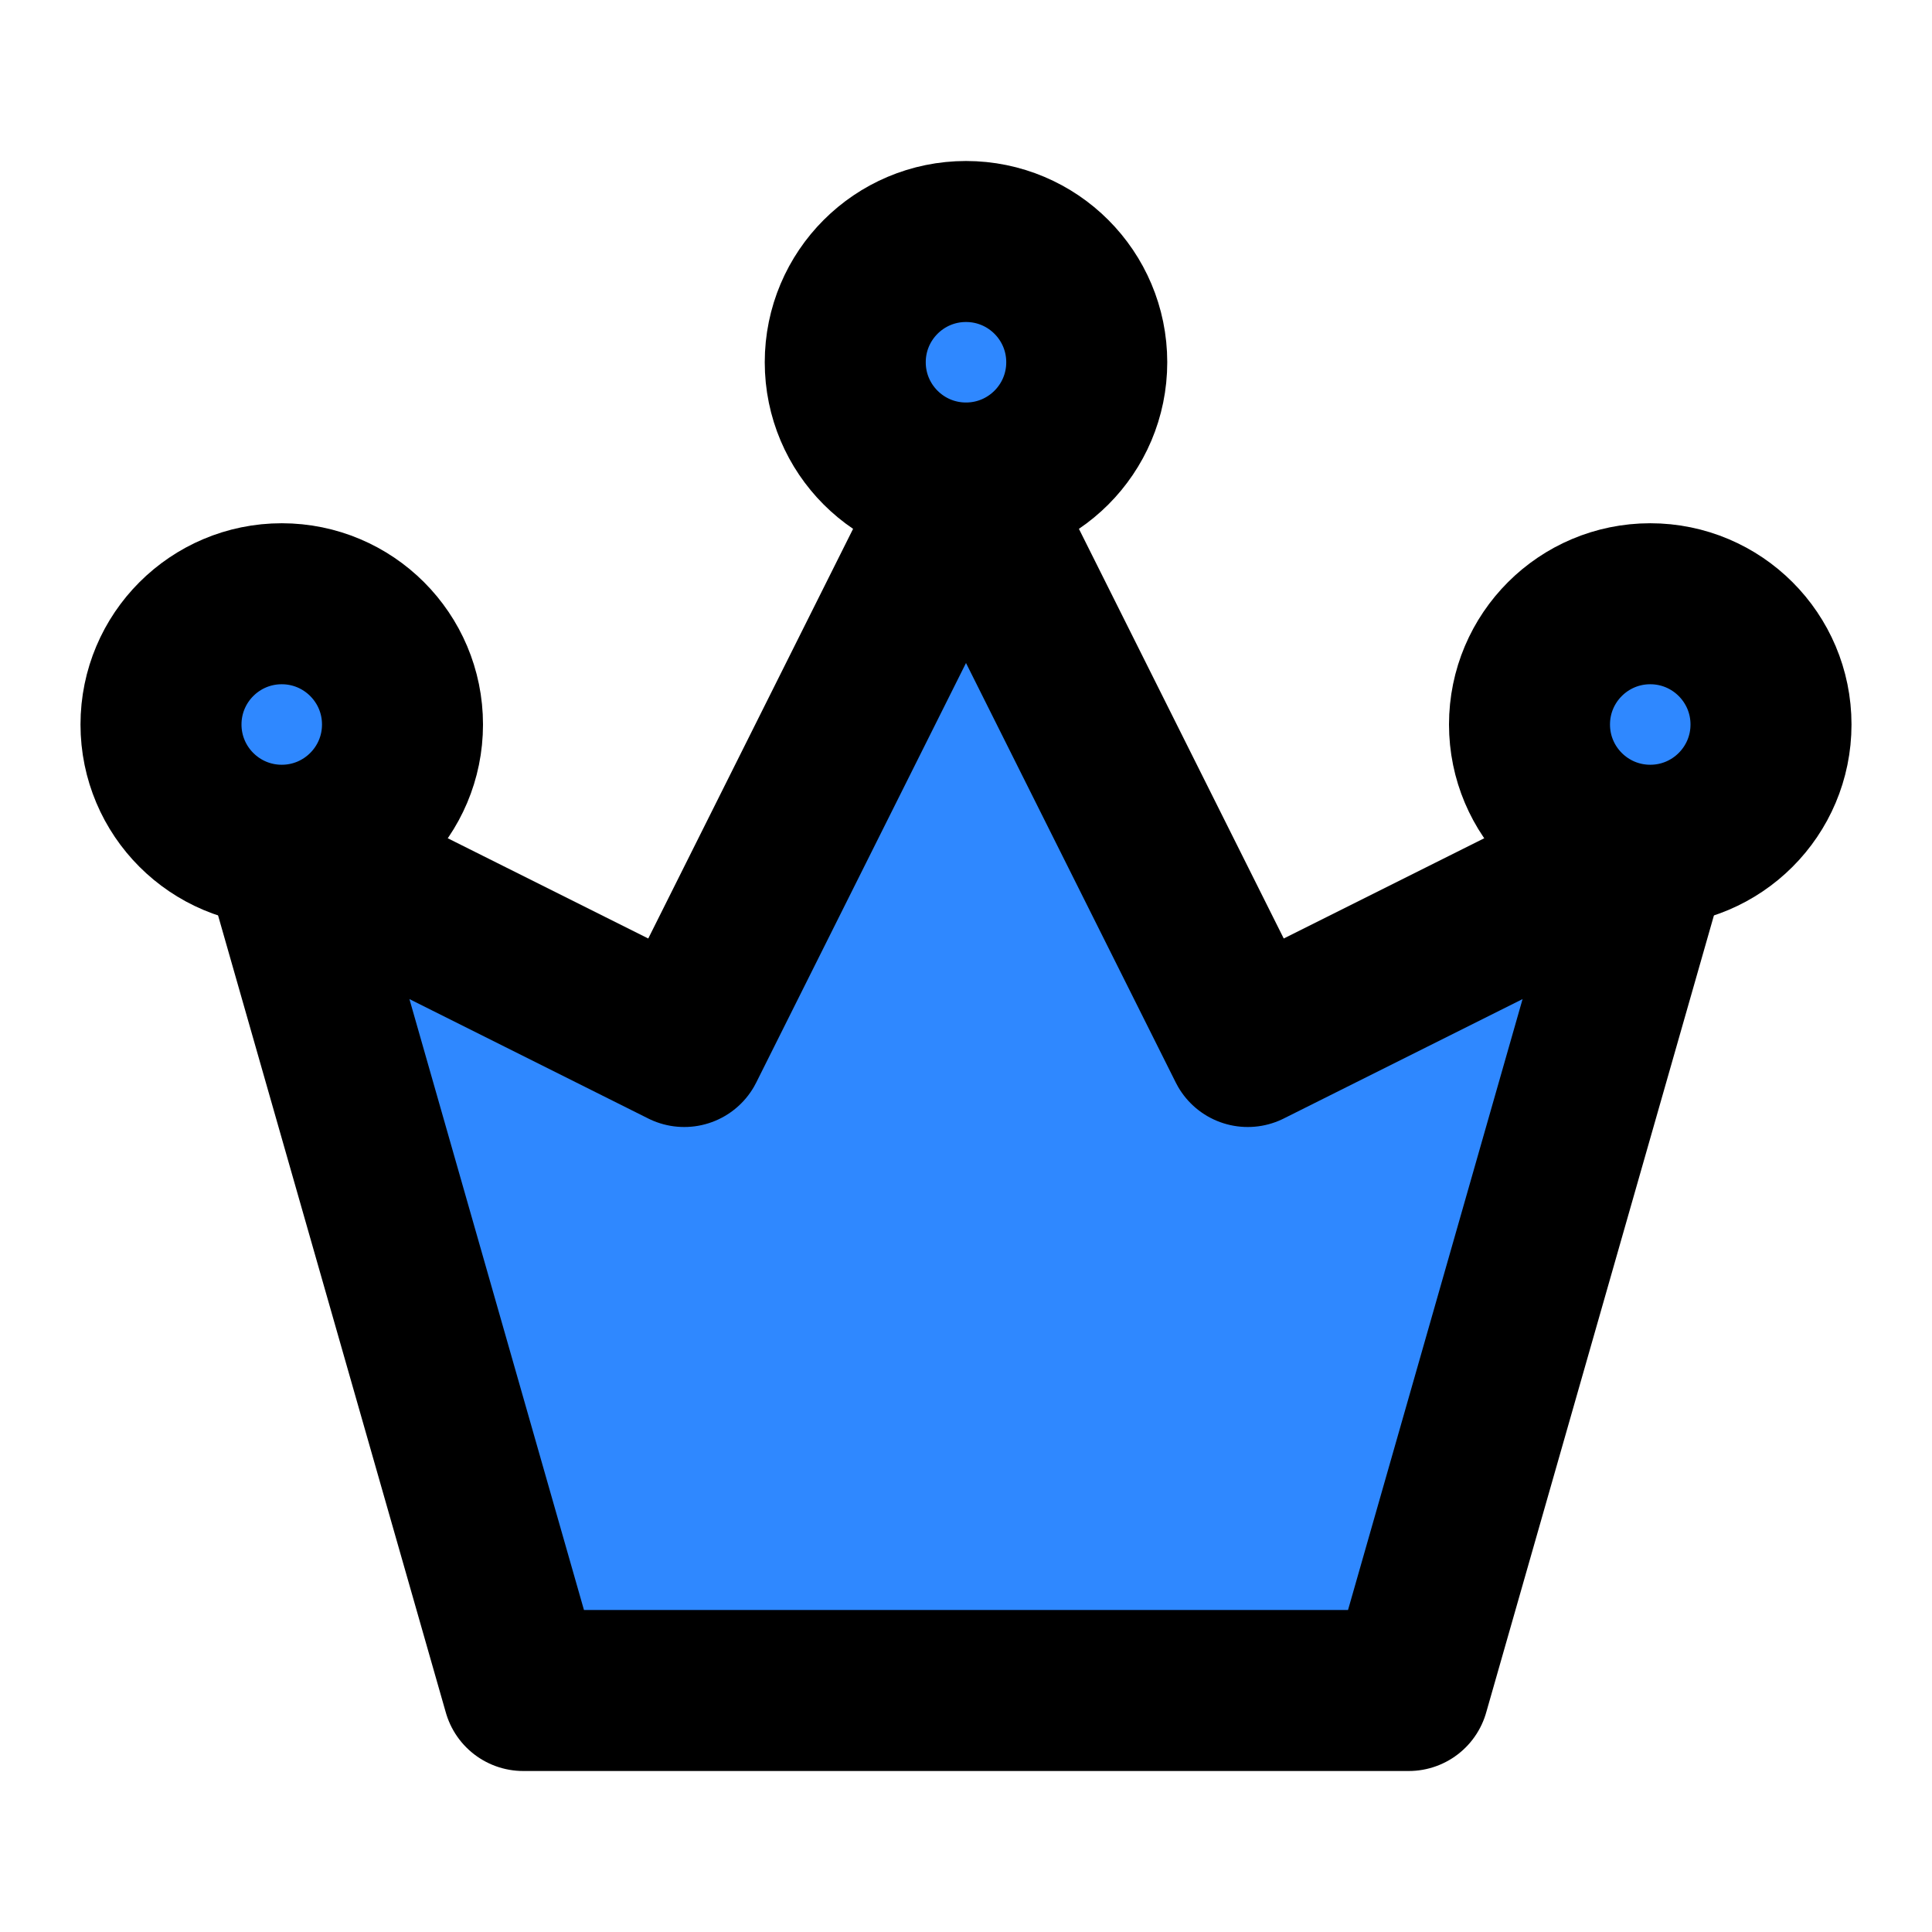
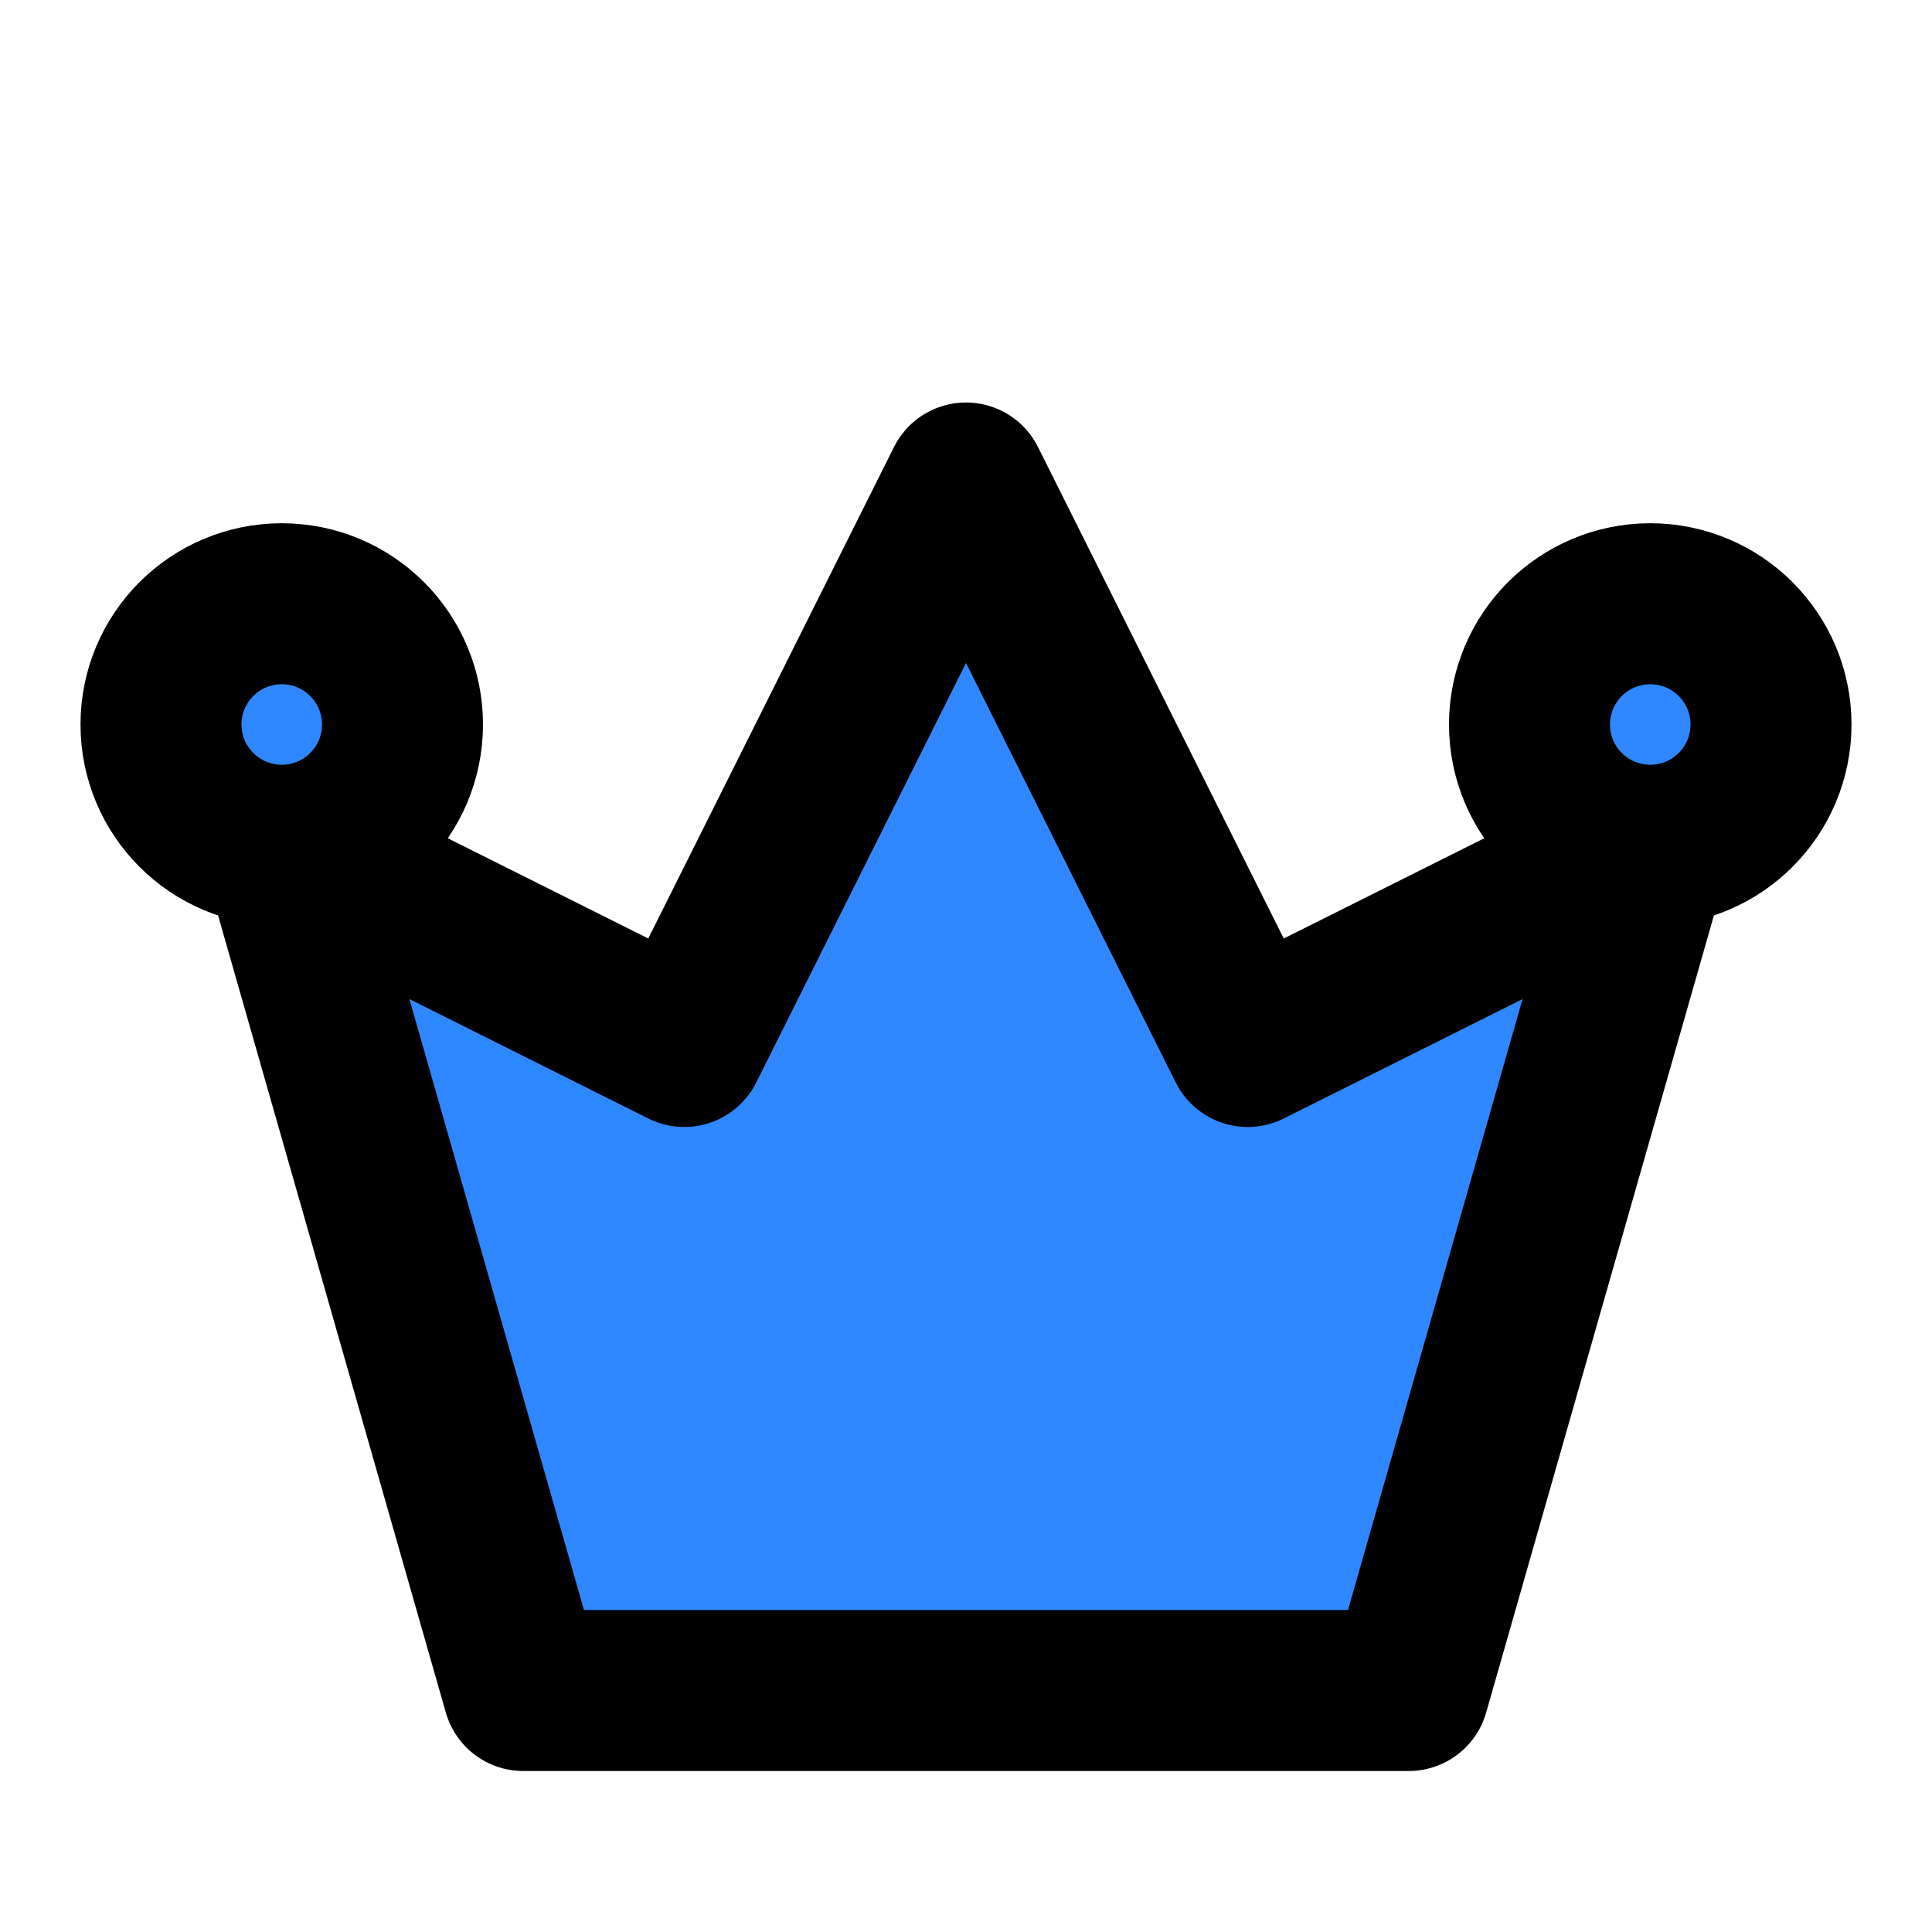
<svg xmlns="http://www.w3.org/2000/svg" width="48" height="48" viewBox="0 0 48 48" fill="none">
-   <path d="M13 42H35L41 21L31 26L24 12L17 26L7 21L13 42Z" fill="#2F88FF" stroke="black" stroke-width="4" stroke-linecap="round" stroke-linejoin="round" />
+   <path d="M13 42H35L41 21L31 26L24 12L17 26L7 21L13 42" fill="#2F88FF" stroke="black" stroke-width="4" stroke-linecap="round" stroke-linejoin="round" />
  <circle cx="7" cy="18" r="3" fill="#2F88FF" stroke="black" stroke-width="4" />
-   <circle cx="24" cy="9" r="3" fill="#2F88FF" stroke="black" stroke-width="4" />
  <circle cx="41" cy="18" r="3" fill="#2F88FF" stroke="black" stroke-width="4" />
</svg>